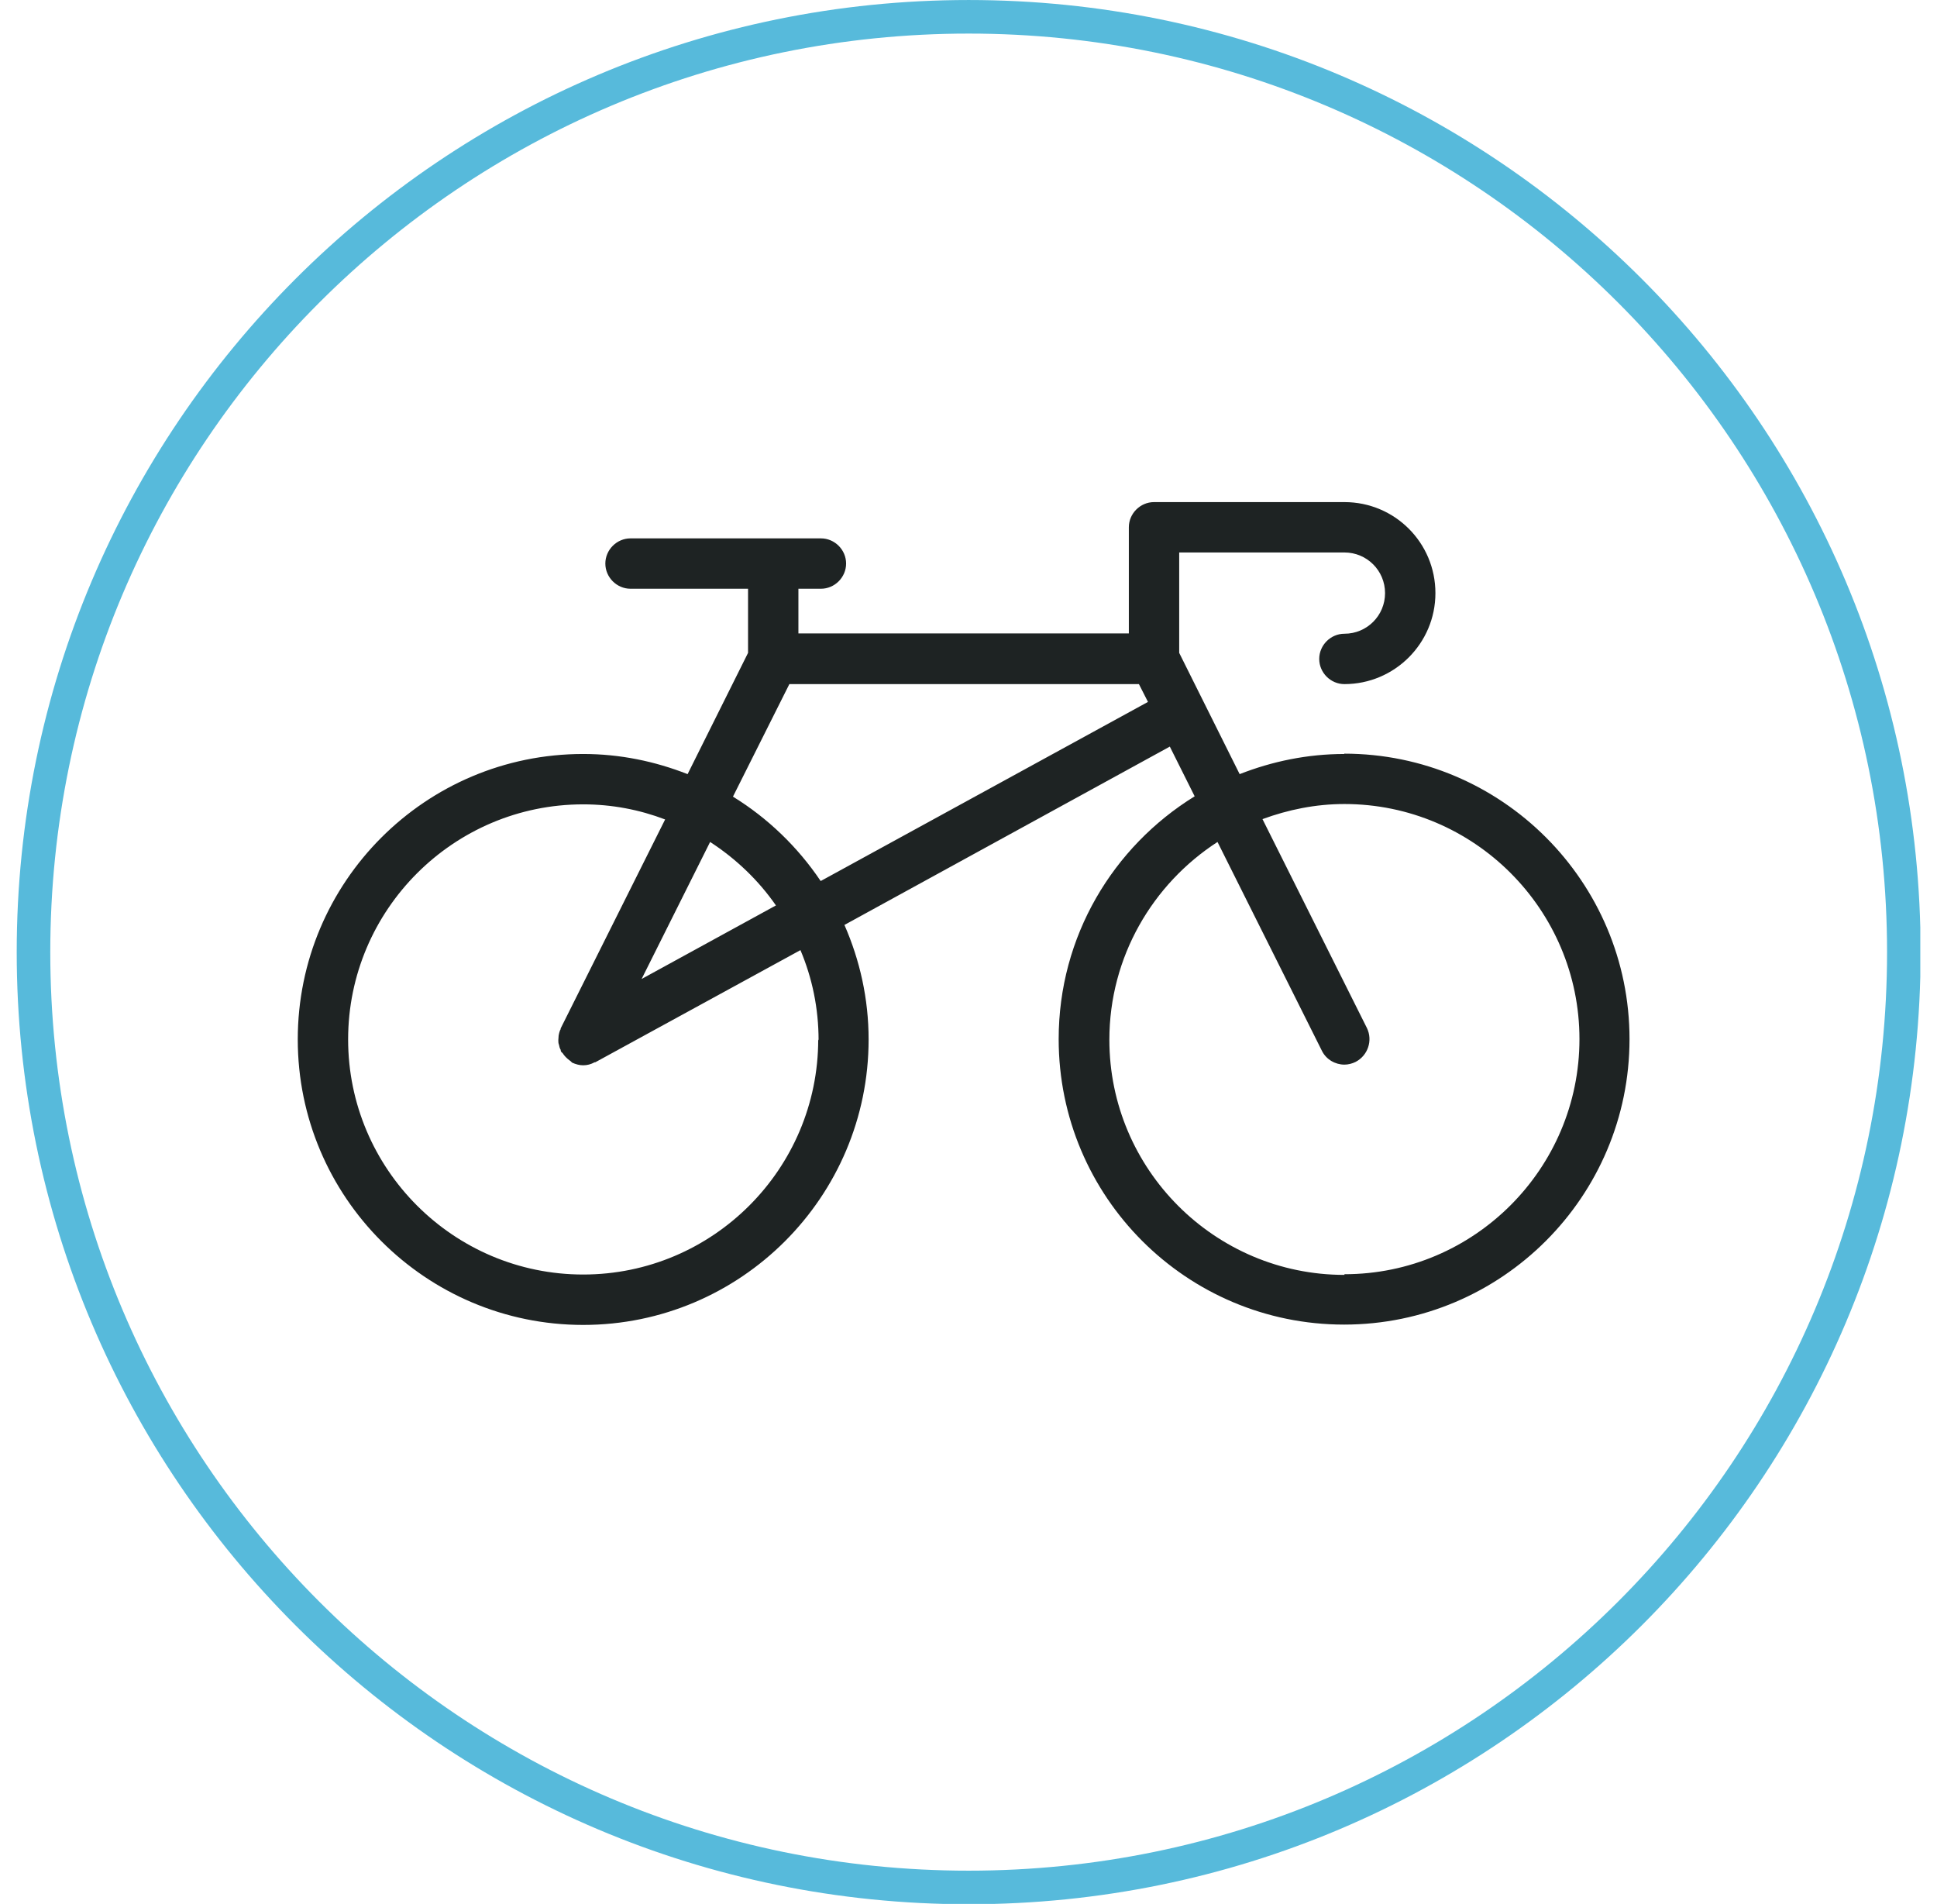
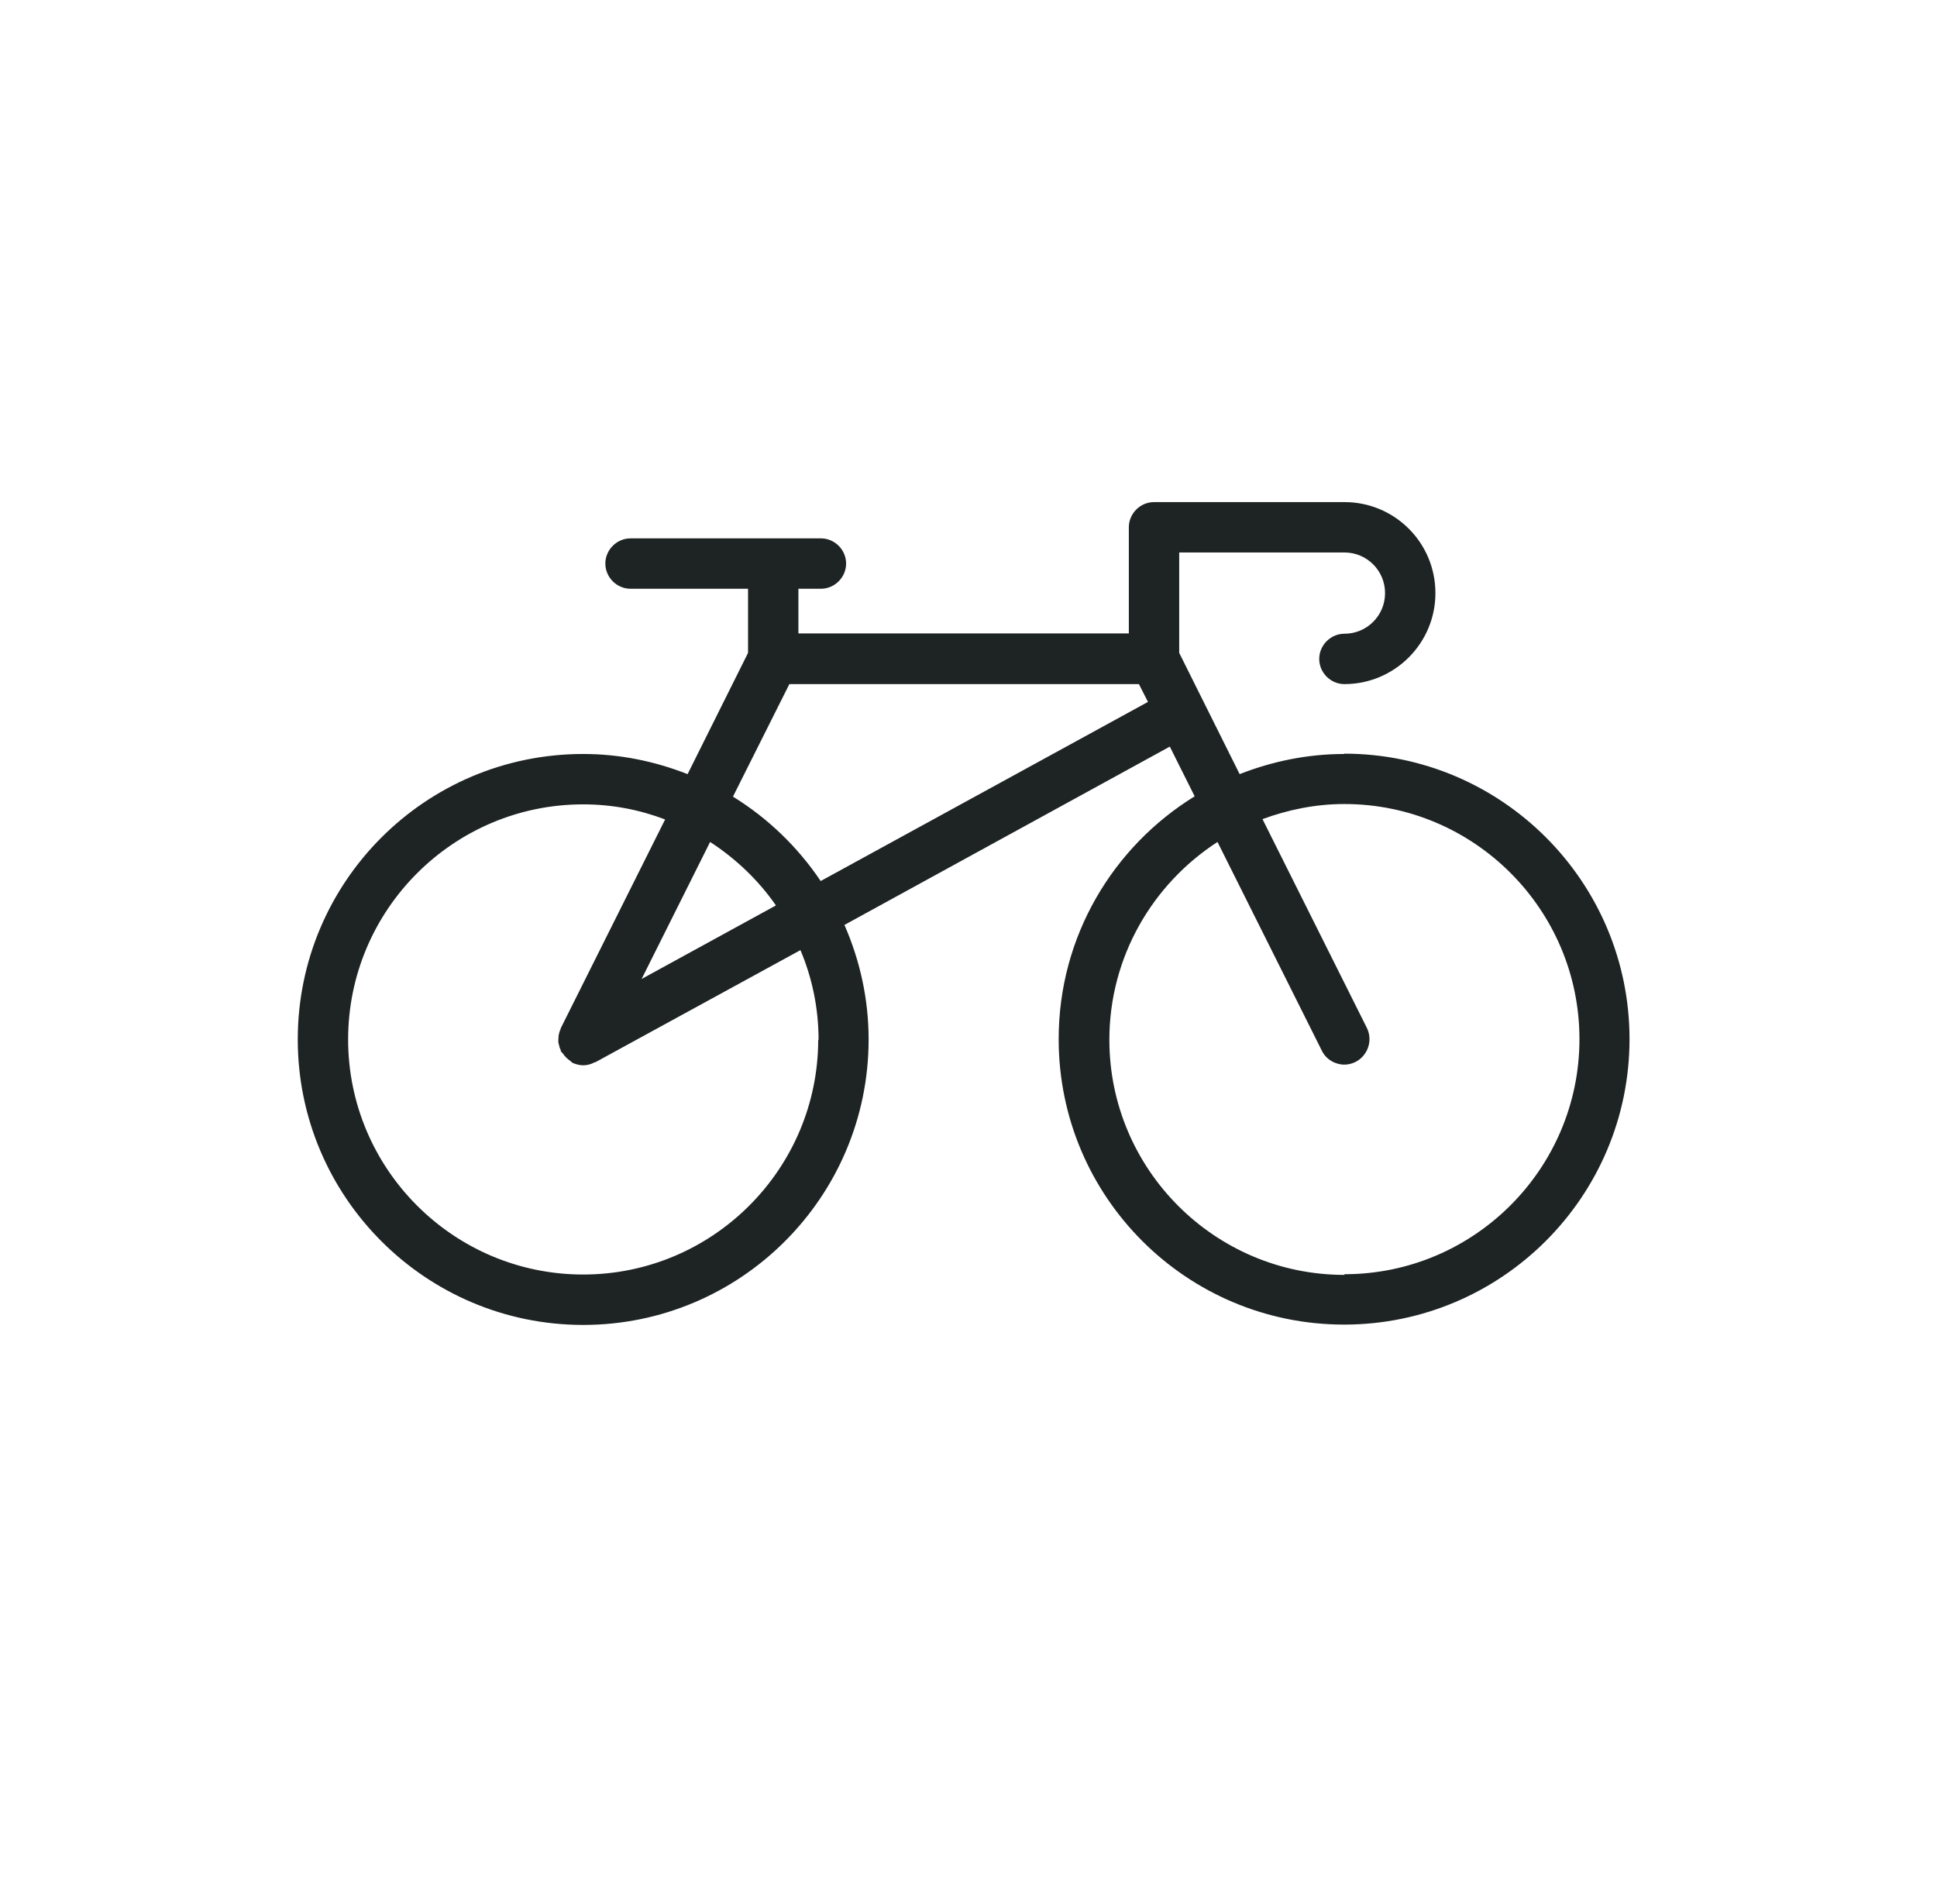
<svg xmlns="http://www.w3.org/2000/svg" width="58" height="57" viewBox="0 0 58 57" fill="none">
  <g clip-path="url(#clip0_1_952)">
-     <path d="M57.007 28.505C57.007 43.97 44.47 56.507 29.005 56.507C13.54 56.507 1.003 43.97 1.003 28.505C1.003 13.04 13.54 0.503 29.005 0.503C44.47 0.503 57.007 13.04 57.007 28.505Z" stroke="#57BADB" stroke-width="1.005" />
    <path d="M40.256 22.573C39.15 22.573 38.094 22.794 37.119 23.176L35.309 19.546V16.54H40.256C40.93 16.54 41.473 17.083 41.473 17.757C41.473 18.43 40.93 18.973 40.256 18.973C39.844 18.973 39.502 19.315 39.502 19.727C39.502 20.14 39.844 20.481 40.256 20.481C41.754 20.481 42.981 19.265 42.981 17.757C42.981 16.248 41.764 15.032 40.256 15.032H34.555C34.143 15.032 33.801 15.374 33.801 15.786V18.963H23.907V17.626H24.581C24.993 17.626 25.335 17.284 25.335 16.872C25.335 16.459 24.993 16.118 24.581 16.118H18.88C18.468 16.118 18.126 16.459 18.126 16.872C18.126 17.284 18.468 17.626 18.88 17.626H22.399V19.546L20.589 23.176C19.614 22.794 18.568 22.573 17.462 22.573C12.737 22.573 8.916 26.404 8.916 31.119C8.916 35.835 12.747 39.666 17.462 39.666C22.178 39.666 26.009 35.835 26.009 31.119C26.009 29.903 25.747 28.746 25.285 27.691L35.028 22.352L35.772 23.84C33.328 25.348 31.7 28.032 31.7 31.109C31.7 35.835 35.531 39.656 40.246 39.656C44.962 39.656 48.793 35.825 48.793 31.109C48.793 26.393 44.962 22.563 40.246 22.563L40.256 22.573ZM24.5 31.119C24.5 35 21.343 38.157 17.462 38.157C13.581 38.157 10.424 35 10.424 31.119C10.424 27.238 13.581 24.081 17.462 24.081C18.327 24.081 19.151 24.242 19.916 24.533L16.789 30.787C16.789 30.787 16.789 30.828 16.768 30.848C16.748 30.898 16.738 30.948 16.728 30.999C16.728 31.049 16.718 31.089 16.718 31.139C16.718 31.19 16.718 31.23 16.738 31.28C16.748 31.33 16.758 31.381 16.789 31.431C16.789 31.451 16.789 31.471 16.809 31.491C16.809 31.511 16.839 31.511 16.849 31.532C16.899 31.612 16.97 31.682 17.05 31.743C17.07 31.753 17.09 31.773 17.11 31.793C17.11 31.793 17.12 31.803 17.13 31.813C17.241 31.863 17.352 31.893 17.462 31.893C17.583 31.893 17.694 31.863 17.804 31.803H17.824L23.968 28.445C24.32 29.279 24.511 30.184 24.511 31.149L24.5 31.119ZM21.263 25.207C22.037 25.71 22.711 26.353 23.234 27.107L19.212 29.309L21.263 25.207ZM24.571 26.373C23.887 25.358 22.992 24.493 21.947 23.85L23.636 20.481H34.103L34.374 21.014L24.581 26.373H24.571ZM40.256 38.168C36.375 38.168 33.218 35.01 33.218 31.129C33.218 28.646 34.515 26.464 36.456 25.207L39.583 31.461C39.713 31.723 39.985 31.873 40.256 31.873C40.367 31.873 40.487 31.843 40.588 31.793C40.96 31.602 41.111 31.149 40.93 30.777L37.803 24.523C38.567 24.242 39.392 24.071 40.256 24.071C44.137 24.071 47.294 27.228 47.294 31.109C47.294 34.99 44.137 38.148 40.256 38.148V38.168Z" fill="#1E2323" />
  </g>
  <defs>
    <clipPath id="clip0_1_952">
      <rect width="57" height="57" fill="white" transform="translate(0.5)" />
    </clipPath>
  </defs>
</svg>